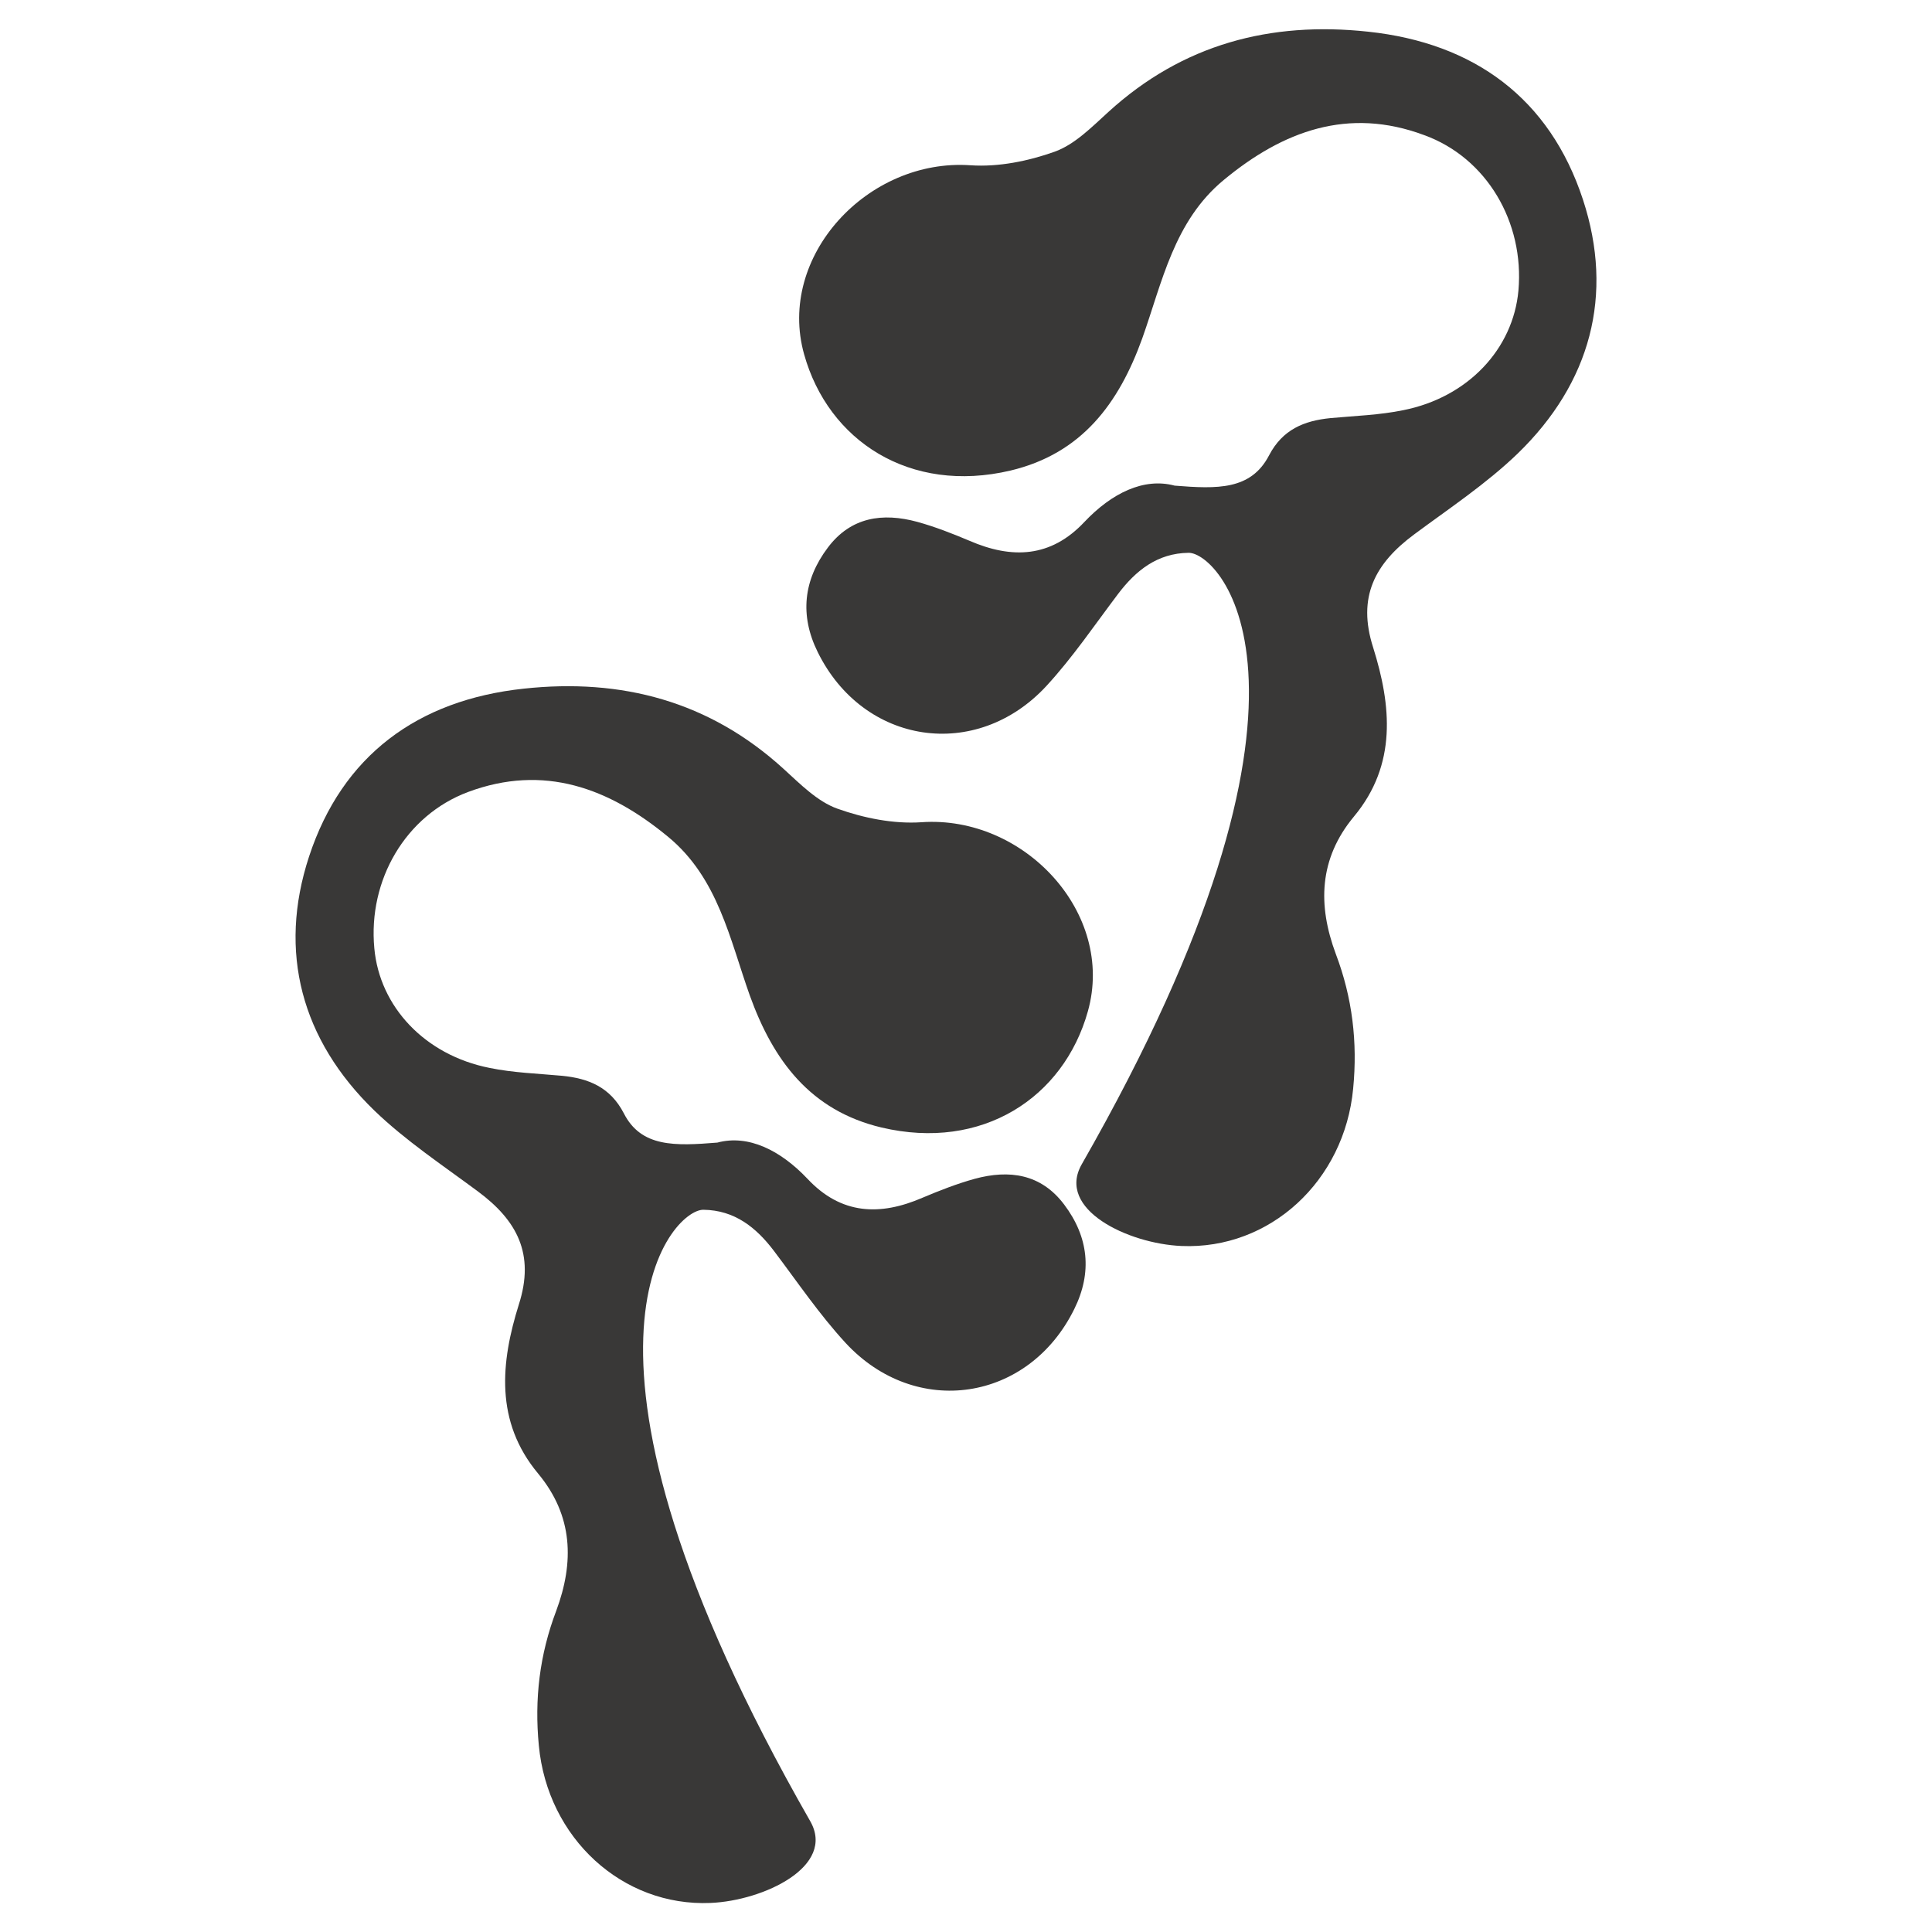
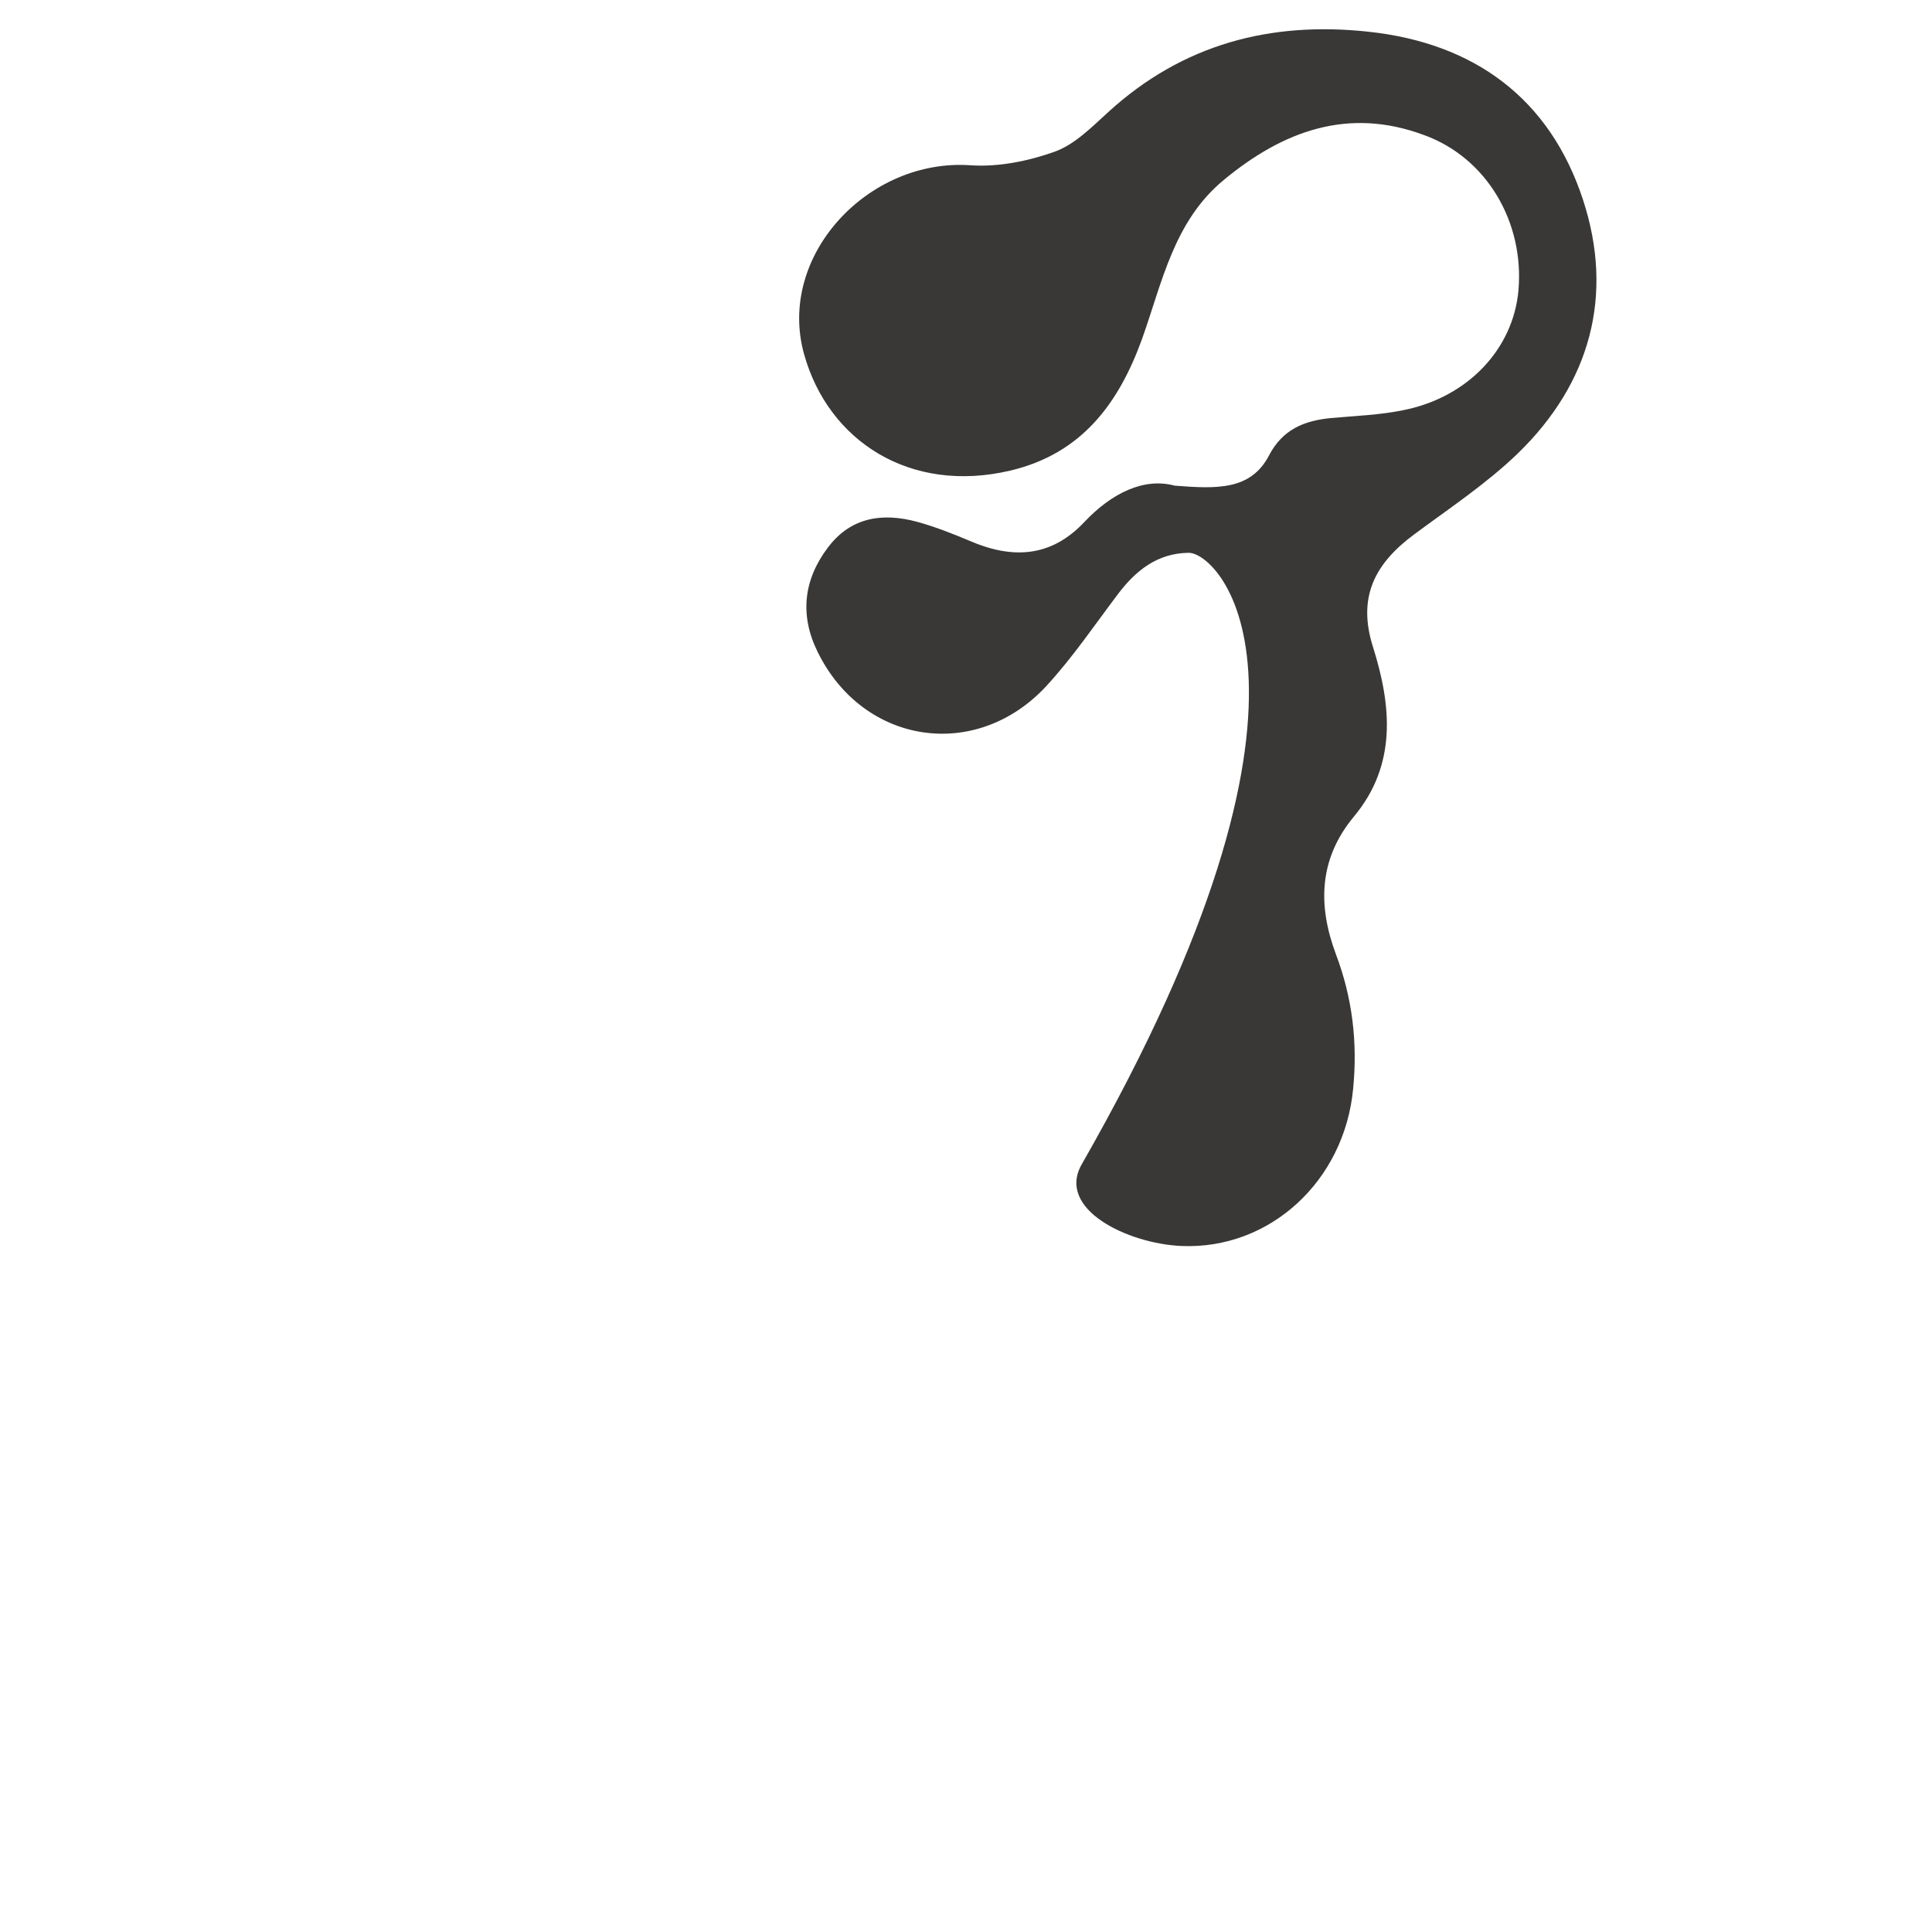
<svg xmlns="http://www.w3.org/2000/svg" version="1.1" id="Capa_1" x="0px" y="0px" viewBox="0 0 512 512" style="enable-background:new 0 0 512 512;" xml:space="preserve">
  <style type="text/css">
	.st0{fill:#393837;}
</style>
  <g>
-     <path class="st0" d="M190.1,302.8c8.2-2.2,16.7,2,23.9,9.6c8.9,9.5,19.2,9.9,30.5,5c4.5-1.9,9.1-3.7,13.8-5   c9.2-2.5,17.6-1.3,23.7,6.8c6.5,8.6,7.5,18,2.7,27.7c-12.1,24.6-42,29.1-60.6,9c-7-7.6-12.8-16.2-19-24.4   c-4.7-6.2-10.4-10.8-18.7-10.9c-8.3-0.1-43.6,36.3,28.3,162c6.9,12-12.3,21.1-26.4,21.7c-23.4,1-43.2-17.2-45.5-41.7   c-1.2-12.3,0.2-24.1,4.6-35.7c4.8-12.9,4.5-25.2-4.8-36.4c-11.5-13.8-9.9-29.5-5.1-44.8c4.3-13.4-0.5-22.3-10.9-30   c-9.3-6.9-19.1-13.4-27.4-21.4c-19.3-18.7-25.6-42-17.3-67.3c8.8-26.8,28.8-41.5,56.9-44.5c25.9-2.8,49.2,3.3,68.9,21.3   c4.4,4,8.9,8.6,14.2,10.5c7,2.5,14.9,4.1,22.3,3.6c27.2-1.9,51.4,24.1,44.1,50.1c-6.4,22.9-28,37.1-54.7,30.8   c-18.9-4.5-28.7-17.8-34.9-35c-5.3-14.9-8.4-31.1-21.6-42c-15.7-13-33-19.4-53.1-11.9c-16.5,6.2-26.5,23.3-24.8,41.4   c1.4,15.5,13.4,28.3,30.5,31.7c6.3,1.3,12.8,1.5,19.3,2.1c7,0.7,12.7,3,16.3,9.9C169.9,304.1,178.9,303.7,190.1,302.8z" />
    <path class="st0" d="M311.3,128.7c-8.2-2.2-16.7,2-23.9,9.6c-8.9,9.5-19.2,9.9-30.5,5c-4.5-1.9-9.1-3.7-13.8-5   c-9.2-2.5-17.6-1.3-23.7,6.8c-6.5,8.6-7.5,18-2.7,27.7c12.1,24.6,42,29.1,60.6,9c7-7.6,12.8-16.2,19-24.4   c4.7-6.2,10.4-10.8,18.7-10.9c8.3-0.1,43.6,36.3-28.3,162c-6.9,12,12.3,21.1,26.4,21.7c23.4,1,43.2-17.2,45.5-41.7   c1.2-12.3-0.2-24.1-4.6-35.7c-4.8-12.9-4.5-25.2,4.8-36.4c11.5-13.8,9.9-29.5,5.1-44.8c-4.3-13.4,0.5-22.3,10.9-30   c9.3-6.9,19.1-13.4,27.4-21.4c19.3-18.7,25.6-42,17.3-67.3c-8.8-26.8-28.8-41.5-56.9-44.5c-25.9-2.8-49.2,3.3-68.9,21.3   c-4.4,4-8.9,8.6-14.2,10.5c-7,2.5-14.9,4.1-22.3,3.6c-27.2-1.9-51.4,24.1-44.1,50.1c6.4,22.9,28,37.1,54.7,30.8   c18.9-4.5,28.7-17.8,34.9-35c5.3-14.9,8.4-31.1,21.6-42c15.7-13,33-19.4,53.1-11.9C394,41.8,404,58.9,402.4,77   c-1.4,15.5-13.4,28.3-30.5,31.7c-6.3,1.3-12.8,1.5-19.3,2.1c-7,0.7-12.7,3-16.3,9.9C331.5,129.9,322.6,129.6,311.3,128.7z" />
  </g>
</svg>